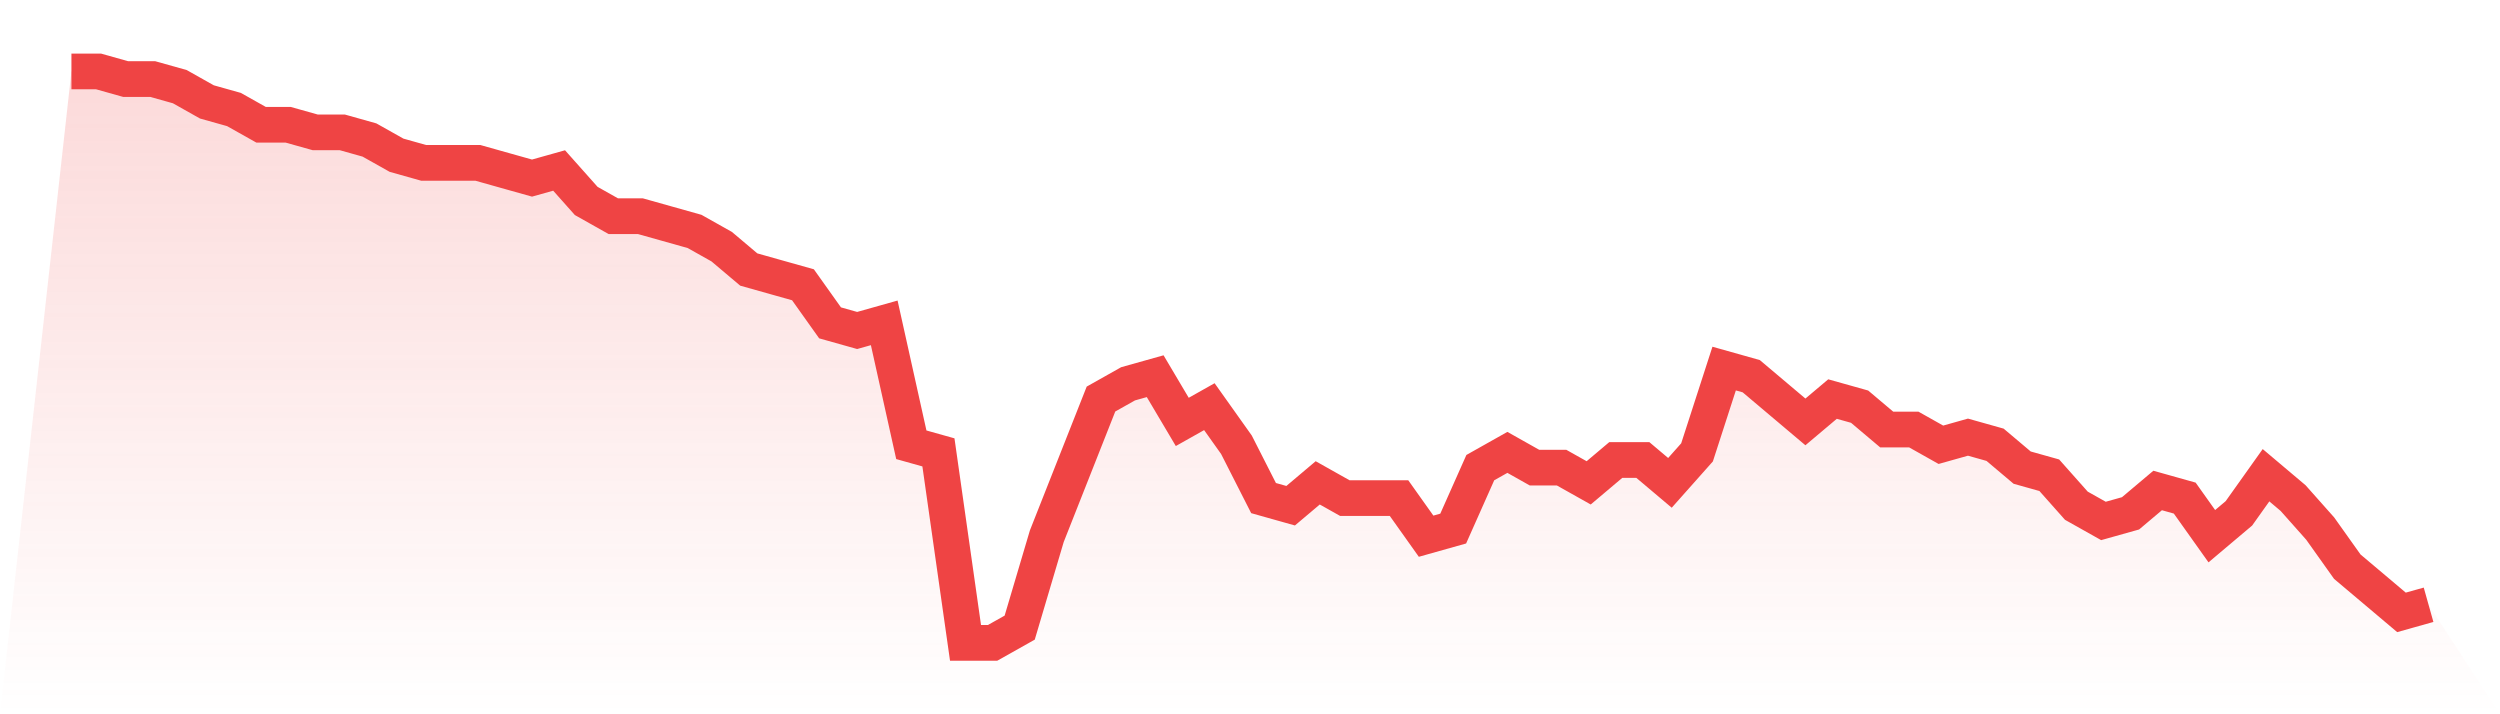
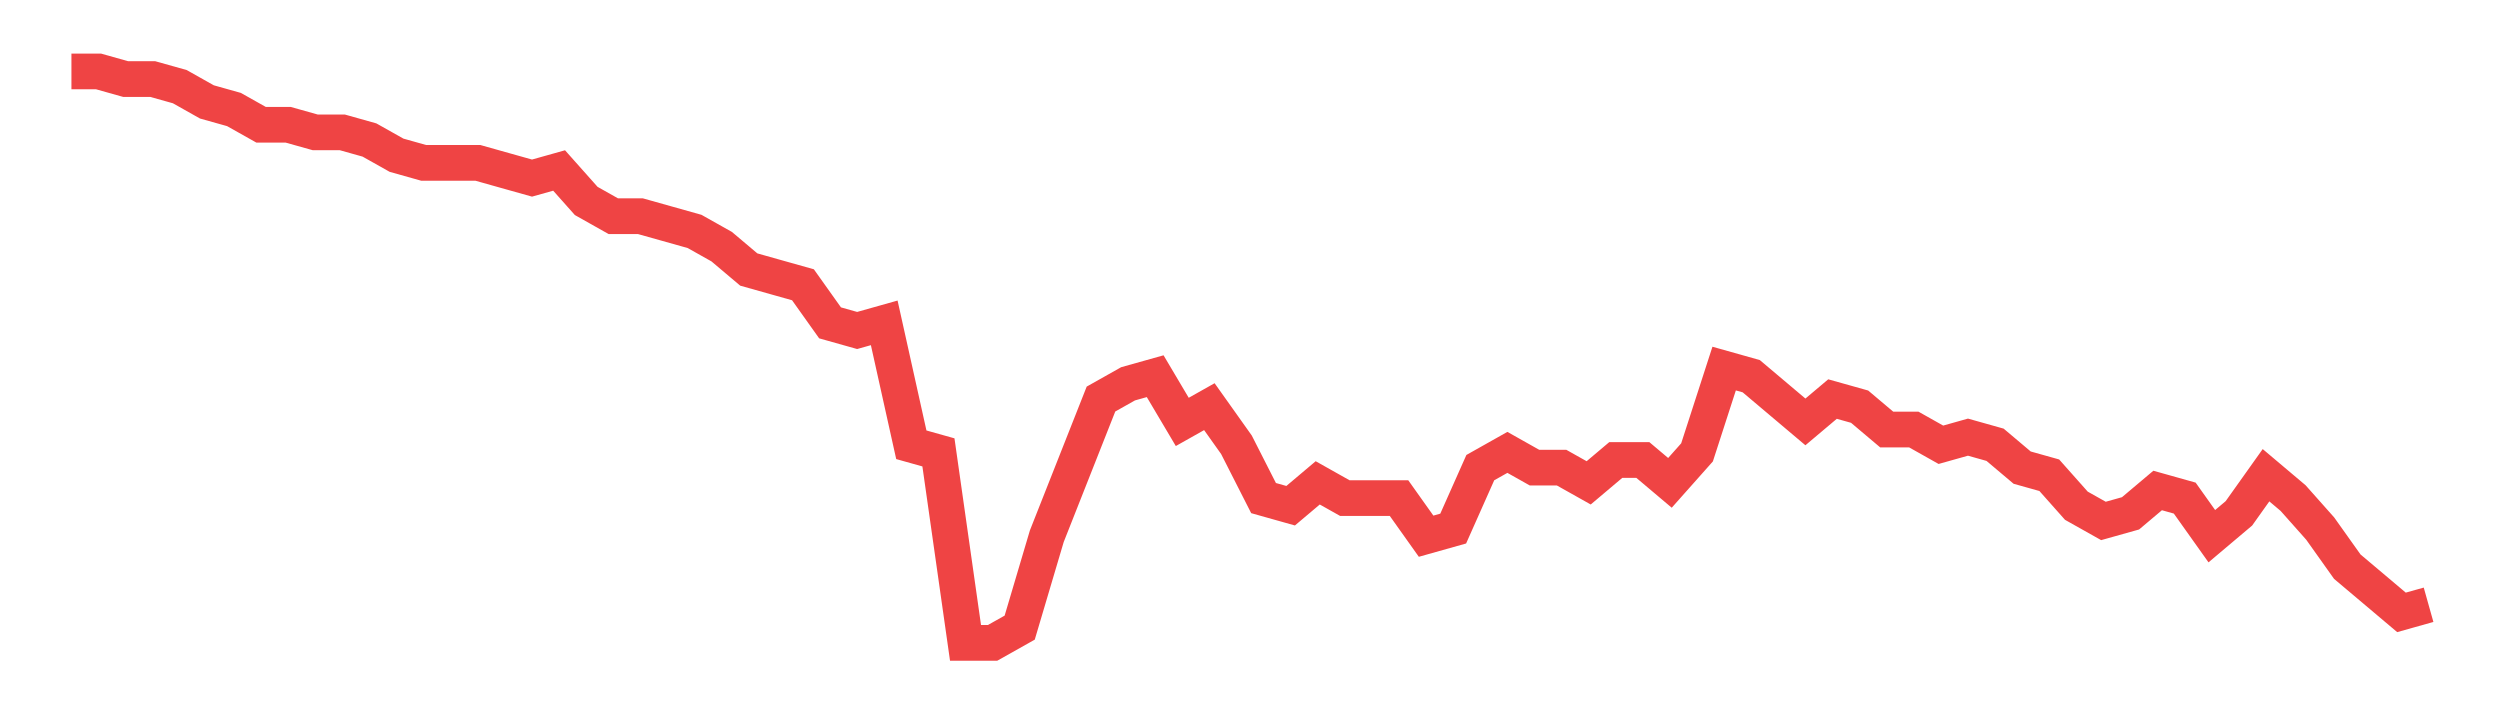
<svg xmlns="http://www.w3.org/2000/svg" viewBox="0 0 140 40">
  <defs>
    <linearGradient id="gradient" x1="0" x2="0" y1="0" y2="1">
      <stop offset="0%" stop-color="#ef4444" stop-opacity="0.2" />
      <stop offset="100%" stop-color="#ef4444" stop-opacity="0" />
    </linearGradient>
  </defs>
-   <path d="M4,4 L4,4 L5.517,4 L7.034,4.427 L8.552,4.427 L10.069,4.853 L11.586,5.707 L13.103,6.133 L14.621,6.987 L16.138,6.987 L17.655,7.413 L19.172,7.413 L20.69,7.84 L22.207,8.693 L23.724,9.12 L25.241,9.12 L26.759,9.12 L28.276,9.547 L29.793,9.973 L31.31,9.547 L32.828,11.253 L34.345,12.107 L35.862,12.107 L37.379,12.533 L38.897,12.96 L40.414,13.813 L41.931,15.093 L43.448,15.52 L44.966,15.947 L46.483,18.08 L48,18.507 L49.517,18.08 L51.034,24.907 L52.552,25.333 L54.069,36 L55.586,36 L57.103,35.147 L58.621,30.027 L60.138,26.187 L61.655,22.347 L63.172,21.493 L64.69,21.067 L66.207,23.627 L67.724,22.773 L69.241,24.907 L70.759,27.893 L72.276,28.32 L73.793,27.04 L75.31,27.893 L76.828,27.893 L78.345,27.893 L79.862,30.027 L81.379,29.6 L82.897,26.187 L84.414,25.333 L85.931,26.187 L87.448,26.187 L88.966,27.04 L90.483,25.76 L92,25.76 L93.517,27.04 L95.034,25.333 L96.552,20.64 L98.069,21.067 L99.586,22.347 L101.103,23.627 L102.621,22.347 L104.138,22.773 L105.655,24.053 L107.172,24.053 L108.69,24.907 L110.207,24.48 L111.724,24.907 L113.241,26.187 L114.759,26.613 L116.276,28.32 L117.793,29.173 L119.31,28.747 L120.828,27.467 L122.345,27.893 L123.862,30.027 L125.379,28.747 L126.897,26.613 L128.414,27.893 L129.931,29.6 L131.448,31.733 L132.966,33.013 L134.483,34.293 L136,33.867 L140,40 L0,40 z" fill="url(#gradient)" />
  <path d="M4,4 L4,4 L5.517,4 L7.034,4.427 L8.552,4.427 L10.069,4.853 L11.586,5.707 L13.103,6.133 L14.621,6.987 L16.138,6.987 L17.655,7.413 L19.172,7.413 L20.69,7.84 L22.207,8.693 L23.724,9.12 L25.241,9.12 L26.759,9.12 L28.276,9.547 L29.793,9.973 L31.31,9.547 L32.828,11.253 L34.345,12.107 L35.862,12.107 L37.379,12.533 L38.897,12.96 L40.414,13.813 L41.931,15.093 L43.448,15.52 L44.966,15.947 L46.483,18.08 L48,18.507 L49.517,18.08 L51.034,24.907 L52.552,25.333 L54.069,36 L55.586,36 L57.103,35.147 L58.621,30.027 L60.138,26.187 L61.655,22.347 L63.172,21.493 L64.69,21.067 L66.207,23.627 L67.724,22.773 L69.241,24.907 L70.759,27.893 L72.276,28.32 L73.793,27.04 L75.31,27.893 L76.828,27.893 L78.345,27.893 L79.862,30.027 L81.379,29.6 L82.897,26.187 L84.414,25.333 L85.931,26.187 L87.448,26.187 L88.966,27.04 L90.483,25.76 L92,25.76 L93.517,27.04 L95.034,25.333 L96.552,20.64 L98.069,21.067 L99.586,22.347 L101.103,23.627 L102.621,22.347 L104.138,22.773 L105.655,24.053 L107.172,24.053 L108.69,24.907 L110.207,24.48 L111.724,24.907 L113.241,26.187 L114.759,26.613 L116.276,28.32 L117.793,29.173 L119.31,28.747 L120.828,27.467 L122.345,27.893 L123.862,30.027 L125.379,28.747 L126.897,26.613 L128.414,27.893 L129.931,29.6 L131.448,31.733 L132.966,33.013 L134.483,34.293 L136,33.867" fill="none" stroke="#ef4444" stroke-width="2" />
</svg>